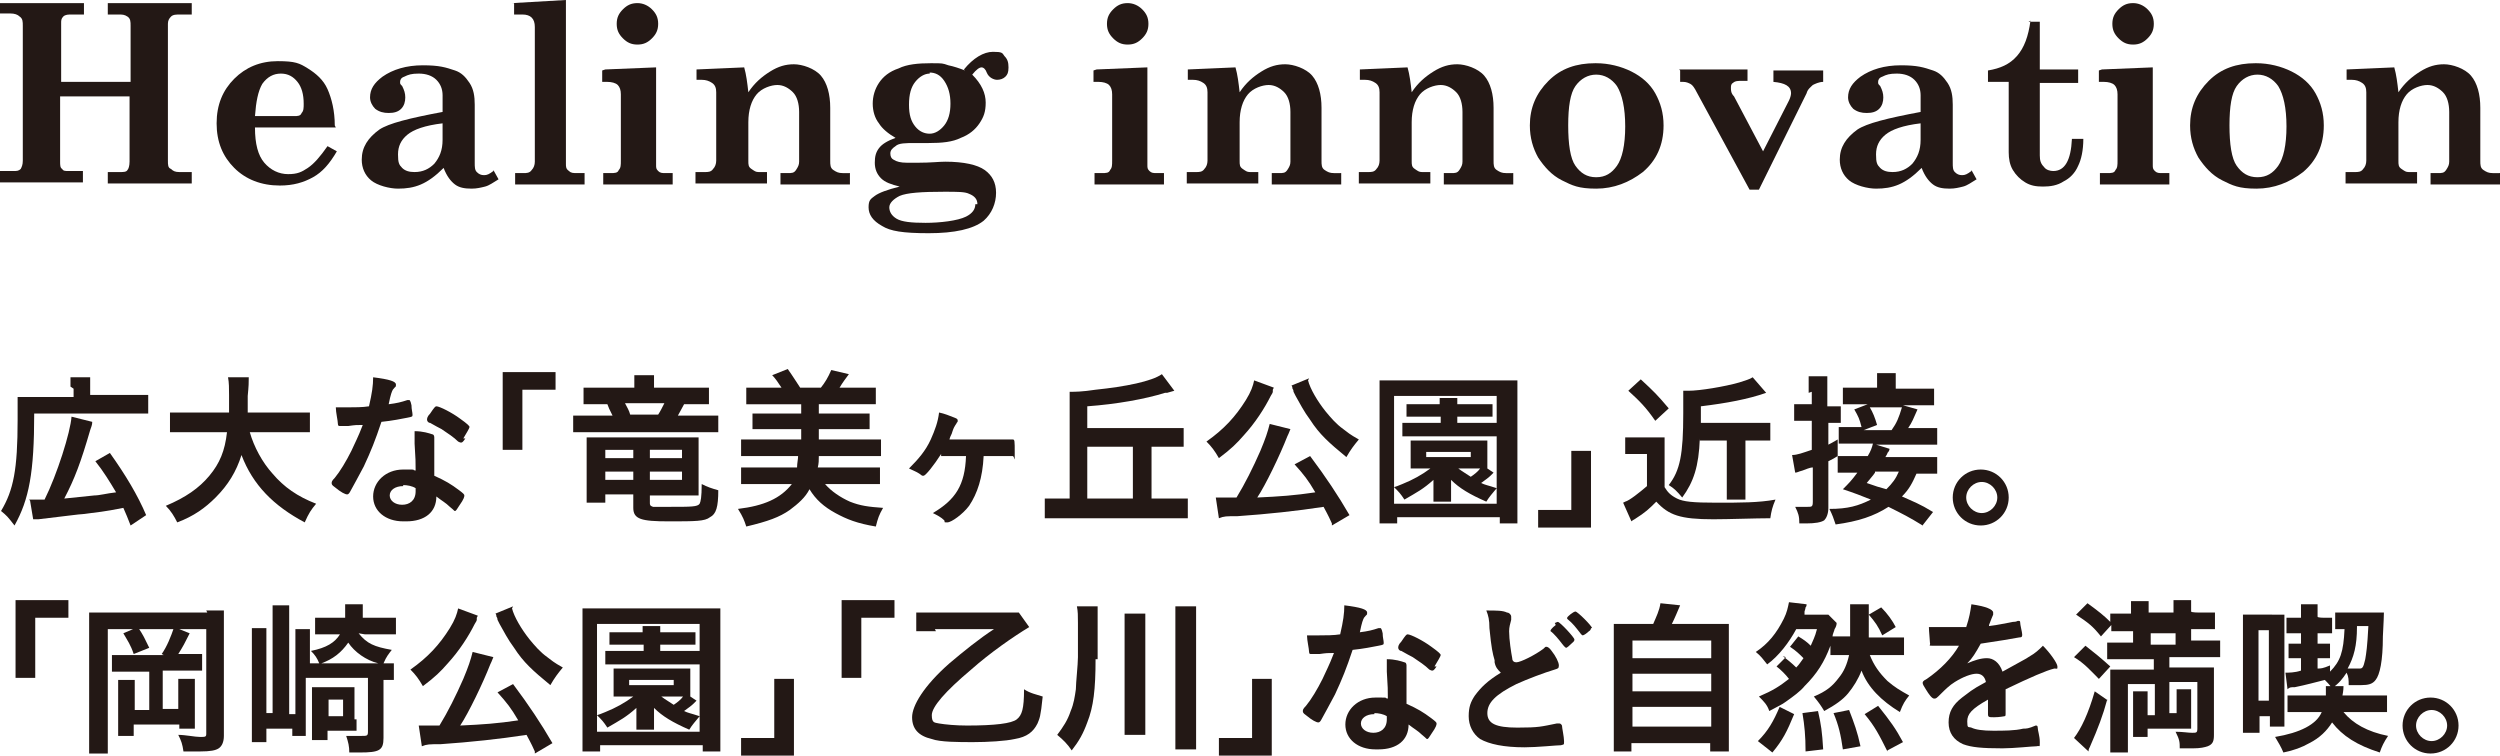
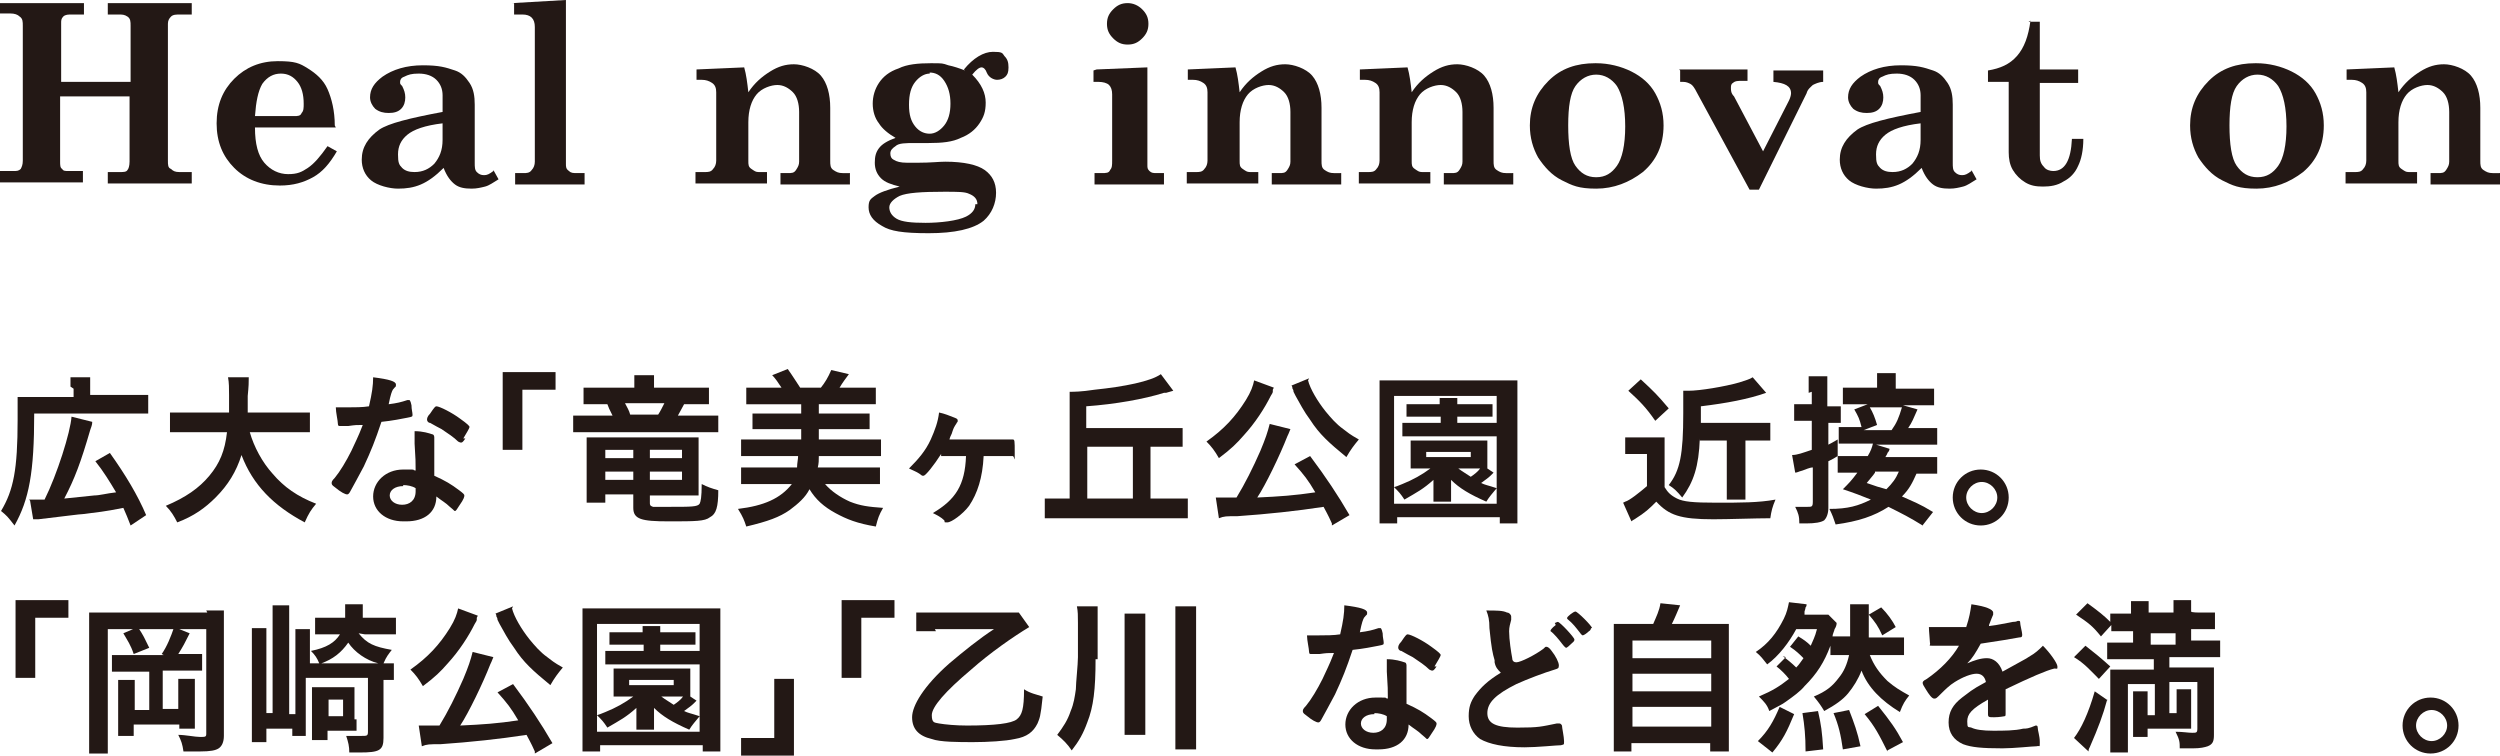
<svg xmlns="http://www.w3.org/2000/svg" id="_レイヤー_1" data-name="レイヤー_1" version="1.1" viewBox="0 0 241.2 72.9">
  <defs>
    <style>
      .st0 {
        fill: #231815;
      }
    </style>
  </defs>
  <g>
    <path class="st0" d="M0,.3h8.1v1.1h-1.2c-.3,0-.6,0-.8.2-.2.2-.2.4-.2.6v5.7h6.7V2.5c0-.4,0-.7-.3-.9s-.5-.2-.9-.2h-1V.3h8.1v1.1h-1.1c-.4,0-.7,0-.9.2-.2.2-.3.4-.3.7v13.2c0,.4,0,.7.3.8.2.2.4.3.8.3h1.2v1.1h-8.1v-1.1h1.2c.3,0,.6,0,.7-.2.1-.1.2-.4.2-.8v-6.3h-6.7v6.3c0,.3,0,.6.2.7.1.2.3.2.6.2h1.4v1.1H0v-1.1h1.3c.3,0,.5,0,.7-.2.1-.2.2-.4.2-.8V2.5c0-.4,0-.7-.3-.9-.2-.2-.5-.3-.9-.3H0V.3Z" />
    <path class="st0" d="M32.4,12.3h-7.8c0,1.6.3,2.7.9,3.4.6.7,1.4,1.1,2.3,1.1s1.3-.2,1.9-.6c.6-.4,1.2-1.1,1.9-2.1l.9.5c-.7,1.2-1.4,2-2.3,2.5-.9.5-1.9.8-3.2.8-1.8,0-3.3-.6-4.4-1.7-1.1-1.1-1.7-2.5-1.7-4.3s.6-3.2,1.7-4.3,2.5-1.7,4.2-1.7,2.1.2,2.9.7c.8.5,1.5,1.1,1.9,2s.7,2.1.7,3.5ZM24.7,11.2h3.7c.3,0,.6,0,.7-.3.2-.2.2-.5.2-.9,0-.9-.2-1.6-.6-2.1-.4-.5-.9-.8-1.6-.8s-1.3.3-1.8,1c-.4.7-.6,1.7-.7,3.1Z" />
    <path class="st0" d="M47.6,16.4l.5.9c-.5.3-.9.6-1.3.7-.4.1-.8.2-1.3.2-.7,0-1.2-.1-1.6-.4-.4-.3-.8-.8-1.1-1.6-.8.8-1.5,1.3-2.2,1.6s-1.4.4-2.2.4-2-.3-2.6-.8c-.6-.5-.9-1.2-.9-2,0-1.2.6-2.1,1.7-2.9.9-.6,2.9-1.1,6.1-1.7v-1.6c0-.6-.2-1.1-.6-1.5-.4-.4-1-.6-1.7-.6s-1,.1-1.4.3c-.3.1-.4.3-.4.5s0,.2.2.4c.2.4.3.7.3,1.1s-.1.8-.4,1.1c-.3.3-.7.4-1.2.4s-.9-.1-1.3-.4c-.3-.3-.5-.7-.5-1.1,0-.8.4-1.4,1.2-2,1-.7,2.3-1.1,3.9-1.1s2.2.2,3.1.5c.6.2,1,.6,1.4,1.2.4.6.5,1.3.5,2.1v5.6c0,.4,0,.7.2.9.2.2.4.3.7.3s.5-.1.9-.4ZM42.7,11.9c-1.7.2-2.8.6-3.4,1.1-.6.5-.9,1.1-.9,1.9s.1,1,.4,1.3c.3.3.7.4,1.2.4.8,0,1.4-.3,1.9-.8.5-.6.8-1.3.8-2.3v-1.5Z" />
    <path class="st0" d="M49.4.3l5.2-.3v15.8c0,.3,0,.5.3.7.2.2.4.2.8.2h.7v1.1h-6.7v-1.1h.8c.3,0,.6,0,.8-.3.2-.2.3-.5.3-.8V2.6c0-.4-.1-.7-.3-.9-.2-.2-.5-.3-.9-.3h-.8V.3Z" />
-     <path class="st0" d="M58.4,6.7l4.9-.2v9.4c0,.3,0,.4.2.6s.4.2.7.2h.7v1.1h-6.7v-1.1h.7c.4,0,.7,0,.8-.3.2-.2.2-.5.2-.9v-6.4c0-.4-.1-.7-.3-.9-.2-.2-.6-.3-1-.3h-.5v-1.1ZM61.5.3c.5,0,1,.2,1.4.6s.6.8.6,1.4-.2,1-.6,1.4-.8.6-1.4.6-1-.2-1.4-.6c-.4-.4-.6-.8-.6-1.4s.2-1,.6-1.4.8-.6,1.4-.6Z" />
    <path class="st0" d="M82,16.7v1.1h-6.7v-1.1h.7c.4,0,.6,0,.8-.3s.3-.5.3-.8v-4.8c0-.8-.2-1.5-.6-1.9-.4-.4-.9-.7-1.5-.7s-1.5.3-2,.9c-.5.6-.8,1.5-.8,2.7v3.7c0,.4,0,.6.3.8s.4.3.7.3h.8v1.1h-6.9v-1.1h.9c.3,0,.6,0,.8-.3.2-.2.3-.5.3-.8v-6.6c0-.4-.1-.7-.4-.9-.3-.2-.6-.3-1-.3h-.5v-1l4.6-.2c.2.7.3,1.5.4,2.4.6-.9,1.3-1.5,2.1-2s1.5-.7,2.3-.7,2,.4,2.6,1.1c.6.7.9,1.8.9,3.1v5.1c0,.4,0,.7.3.9s.5.3.9.3h.6Z" />
    <path class="st0" d="M93,6.7c.9-1.1,1.9-1.7,2.8-1.7s.9.1,1.1.4c.3.3.4.6.4,1.1s-.1.7-.3.9c-.2.2-.5.3-.8.3s-.8-.2-1-.7c-.1-.3-.3-.5-.5-.5s-.5.2-.9.7c.9.9,1.3,1.8,1.3,2.7s-.2,1.4-.6,2c-.4.6-1,1.1-1.8,1.4-.8.4-1.8.5-3.1.5h-1.3c-.9,0-1.6,0-1.9.3-.3.2-.5.4-.5.7s.1.5.3.6c.3.2.7.3,1.3.3h1.1c1.2,0,2-.1,2.6-.1,1.8,0,3.1.3,3.8.8.7.5,1.1,1.2,1.1,2.2s-.4,2-1.2,2.7c-1,.8-2.8,1.2-5.3,1.2s-3.7-.2-4.5-.7c-.9-.5-1.3-1.1-1.3-1.8s.2-.8.6-1.1c.4-.3,1.2-.6,2.4-.9-.8-.2-1.4-.4-1.8-.8-.4-.4-.6-.9-.6-1.5s.1-1,.4-1.4.8-.7,1.6-1c-.7-.4-1.3-.9-1.6-1.4-.4-.5-.6-1.2-.6-1.9s.2-1.4.6-2,1-1.1,1.9-1.4c.8-.4,1.9-.5,3.1-.5s1.1,0,1.7.2c.5.1,1.1.3,1.6.5ZM94.3,19.7c0-.5-.3-.8-.8-1-.4-.2-1.1-.2-2.4-.2-2.2,0-3.6.1-4.3.4-.6.3-1,.7-1,1.1s.2.8.7,1.1c.5.3,1.4.4,2.8.4s3.1-.2,3.9-.6c.6-.3.9-.7.9-1.2ZM89.7,7.1c-.5,0-1,.3-1.4.8s-.6,1.2-.6,2.2.2,1.6.6,2.1c.4.5.9.7,1.4.7s1-.3,1.4-.8.6-1.2.6-2.1-.2-1.6-.6-2.2-.9-.8-1.4-.8Z" />
    <path class="st0" d="M105.8,6.7l4.9-.2v9.4c0,.3,0,.4.2.6s.4.2.7.2h.7v1.1h-6.7v-1.1h.7c.4,0,.7,0,.8-.3.2-.2.2-.5.2-.9v-6.4c0-.4-.1-.7-.3-.9-.2-.2-.6-.3-1-.3h-.5v-1.1ZM108.8.3c.5,0,1,.2,1.4.6s.6.8.6,1.4-.2,1-.6,1.4-.8.6-1.4.6-1-.2-1.4-.6c-.4-.4-.6-.8-.6-1.4s.2-1,.6-1.4.8-.6,1.4-.6Z" />
    <path class="st0" d="M129.4,16.7v1.1h-6.7v-1.1h.7c.4,0,.6,0,.8-.3s.3-.5.3-.8v-4.8c0-.8-.2-1.5-.6-1.9-.4-.4-.9-.7-1.5-.7s-1.5.3-2,.9c-.5.6-.8,1.5-.8,2.7v3.7c0,.4,0,.6.3.8s.4.3.7.3h.8v1.1h-6.9v-1.1h.9c.3,0,.6,0,.8-.3.2-.2.3-.5.3-.8v-6.6c0-.4-.1-.7-.4-.9-.3-.2-.6-.3-1-.3h-.5v-1l4.6-.2c.2.7.3,1.5.4,2.4.6-.9,1.3-1.5,2.1-2s1.5-.7,2.3-.7,2,.4,2.6,1.1c.6.7.9,1.8.9,3.1v5.1c0,.4,0,.7.3.9s.5.3.9.3h.6Z" />
    <path class="st0" d="M146,16.7v1.1h-6.7v-1.1h.7c.4,0,.6,0,.8-.3s.3-.5.3-.8v-4.8c0-.8-.2-1.5-.6-1.9-.4-.4-.9-.7-1.5-.7s-1.5.3-2,.9c-.5.6-.8,1.5-.8,2.7v3.7c0,.4,0,.6.3.8s.4.3.7.3h.8v1.1h-6.9v-1.1h.9c.3,0,.6,0,.8-.3.2-.2.3-.5.3-.8v-6.6c0-.4-.1-.7-.4-.9-.3-.2-.6-.3-1-.3h-.5v-1l4.6-.2c.2.7.3,1.5.4,2.4.6-.9,1.3-1.5,2.1-2s1.5-.7,2.3-.7,2,.4,2.6,1.1c.6.7.9,1.8.9,3.1v5.1c0,.4,0,.7.3.9s.5.3.9.3h.6Z" />
    <path class="st0" d="M154,6.1c1.2,0,2.4.3,3.4.8,1,.5,1.8,1.2,2.3,2.1.5.9.8,1.9.8,3.1,0,1.9-.7,3.4-2,4.5-1.3,1-2.8,1.6-4.5,1.6s-2.3-.3-3.3-.8c-1-.5-1.7-1.3-2.3-2.2-.5-.9-.8-1.9-.8-3.1,0-1.7.6-3.1,1.8-4.3s2.7-1.7,4.5-1.7ZM154,7.2c-.8,0-1.5.4-2,1.1-.5.7-.7,2-.7,3.8s.2,3.2.7,3.9,1.1,1.1,2,1.1,1.5-.4,2-1.1c.5-.7.8-2,.8-3.8s-.3-3.1-.8-3.9c-.5-.7-1.2-1.1-2-1.1Z" />
    <path class="st0" d="M162,6.7h6.6v1.1h-.5c-.4,0-.7,0-.9.2-.2.1-.2.3-.2.5s0,.5.3.8l2.8,5.3,2.5-4.9c.1-.2.2-.5.2-.7,0-.7-.6-1-1.7-1.1v-1.1h4.8v1.1c-.4,0-.8.2-1,.3-.2.2-.5.4-.6.8l-4.6,9.3h-.9l-5.1-9.4c-.2-.4-.4-.7-.6-.8s-.4-.2-.7-.2h-.3v-1.1Z" />
    <path class="st0" d="M190.2,16.4l.5.9c-.5.3-.9.6-1.3.7-.4.1-.8.2-1.3.2-.7,0-1.2-.1-1.6-.4-.4-.3-.8-.8-1.1-1.6-.8.8-1.5,1.3-2.2,1.6s-1.4.4-2.2.4-2-.3-2.6-.8c-.6-.5-.9-1.2-.9-2,0-1.2.6-2.1,1.7-2.9.9-.6,2.9-1.1,6.1-1.7v-1.6c0-.6-.2-1.1-.6-1.5-.4-.4-1-.6-1.7-.6s-1,.1-1.4.3c-.3.1-.4.3-.4.5s0,.2.2.4c.2.4.3.7.3,1.1s-.1.8-.4,1.1c-.3.3-.7.4-1.2.4s-.9-.1-1.3-.4c-.3-.3-.5-.7-.5-1.1,0-.8.4-1.4,1.2-2,1-.7,2.3-1.1,3.9-1.1s2.2.2,3.1.5c.6.2,1,.6,1.4,1.2.4.6.5,1.3.5,2.1v5.6c0,.4,0,.7.2.9.2.2.4.3.7.3s.5-.1.9-.4ZM185.3,11.9c-1.7.2-2.8.6-3.4,1.1-.6.5-.9,1.1-.9,1.9s.1,1,.4,1.3c.3.3.7.4,1.2.4.8,0,1.4-.3,1.9-.8.5-.6.8-1.3.8-2.3v-1.5Z" />
    <path class="st0" d="M195.7,2.1h1.1v4.6h3.7v1.3h-3.7v7c0,.5.1.8.4,1.1.2.3.6.4.9.4,1.1,0,1.7-1,1.8-3.1h1.1c0,1.1-.2,2-.5,2.6-.3.7-.8,1.2-1.4,1.5-.6.4-1.3.5-2,.5s-1.2-.1-1.7-.4c-.5-.3-.9-.7-1.2-1.2-.3-.5-.4-1.1-.4-1.7v-6.8h-2v-1.1c1.2-.2,2.1-.6,2.8-1.4.7-.8,1.1-1.9,1.3-3.4Z" />
-     <path class="st0" d="M202.8,6.7l4.9-.2v9.4c0,.3,0,.4.2.6s.4.2.7.2h.7v1.1h-6.7v-1.1h.7c.4,0,.7,0,.8-.3.2-.2.2-.5.2-.9v-6.4c0-.4-.1-.7-.3-.9-.2-.2-.6-.3-1-.3h-.5v-1.1ZM205.8.3c.5,0,1,.2,1.4.6s.6.8.6,1.4-.2,1-.6,1.4-.8.6-1.4.6-1-.2-1.4-.6c-.4-.4-.6-.8-.6-1.4s.2-1,.6-1.4.8-.6,1.4-.6Z" />
    <path class="st0" d="M217.7,6.1c1.2,0,2.4.3,3.4.8,1,.5,1.8,1.2,2.3,2.1.5.9.8,1.9.8,3.1,0,1.9-.7,3.4-2,4.5-1.3,1-2.8,1.6-4.5,1.6s-2.3-.3-3.3-.8c-1-.5-1.7-1.3-2.3-2.2-.5-.9-.8-1.9-.8-3.1,0-1.7.6-3.1,1.8-4.3s2.7-1.7,4.5-1.7ZM217.8,7.2c-.8,0-1.5.4-2,1.1-.5.7-.7,2-.7,3.8s.2,3.2.7,3.9,1.1,1.1,2,1.1,1.5-.4,2-1.1c.5-.7.8-2,.8-3.8s-.3-3.1-.8-3.9c-.5-.7-1.2-1.1-2-1.1Z" />
    <path class="st0" d="M241.2,16.7v1.1h-6.7v-1.1h.7c.4,0,.6,0,.8-.3s.3-.5.3-.8v-4.8c0-.8-.2-1.5-.6-1.9-.4-.4-.9-.7-1.5-.7s-1.5.3-2,.9c-.5.6-.8,1.5-.8,2.7v3.7c0,.4,0,.6.3.8s.4.3.7.3h.8v1.1h-6.9v-1.1h.9c.3,0,.6,0,.8-.3.2-.2.3-.5.3-.8v-6.6c0-.4-.1-.7-.4-.9-.3-.2-.6-.3-1-.3h-.5v-1l4.6-.2c.2.7.3,1.5.4,2.4.6-.9,1.3-1.5,2.1-2s1.5-.7,2.3-.7,2,.4,2.6,1.1c.6.7.9,1.8.9,3.1v5.1c0,.4,0,.7.3.9s.5.3.9.3h.6Z" />
  </g>
  <g>
    <path class="st0" d="M6.8,37.3c0-.4,0-.6,0-.9h1.9c0,.3,0,.5,0,.9v.8h3.8c.8,0,1.3,0,1.8,0v1.8c-.4,0-.9,0-1.8,0H3.3c0,5.7-.5,8.3-1.9,10.8-.7-.9-.7-.9-1.3-1.4,1.2-2,1.6-4,1.6-8.8s0-1.7,0-2.2c.5,0,.9,0,1.6,0h3.8v-.8ZM2.8,48.2c.2,0,.3,0,.4,0,.3,0,.6,0,1.1,0,1.2-2.4,2.5-6.5,2.6-8l2,.5c0,.3-.1.5-.2.8-.9,3.1-1.5,4.7-2.5,6.6q1.8-.2,2.9-.3c.5,0,1.2-.2,2.1-.3-.6-1-1.2-2-2-3l1.4-.8c1.5,2.1,2.7,4.1,3.5,6l-1.5,1c-.3-.8-.4-1-.7-1.7-2,.4-2.4.4-3.9.6-.3,0-1.7.2-4.3.5-.3,0-.4,0-.5,0l-.3-1.8Z" />
    <path class="st0" d="M24.1,41.7c.4,1.4,1.2,2.9,2.2,4,1.1,1.3,2.4,2.2,4.2,2.9-.5.6-.7.9-1.1,1.8-3-1.6-5-3.6-6.1-6.5-.5,1.6-1.3,2.9-2.5,4.1-1,1-2.1,1.8-3.7,2.4-.3-.6-.6-1.1-1.1-1.6,1.9-.8,3.2-1.7,4.2-2.9,1-1.2,1.5-2.4,1.7-4.2h-3.6c-1,0-1.4,0-1.9,0v-1.9c.5,0,1,0,1.9,0h3.8c0-.7,0-1.1,0-1.7s0-1.2-.1-1.7h2c0,.5,0,.8-.1,1.8,0,.7,0,1,0,1.6h4.1c.9,0,1.4,0,1.9,0v1.9c-.6,0-1.1,0-1.9,0h-4Z" />
    <path class="st0" d="M33.7,41.1c-.3,0-.5,0-.7,0-.1,0-.2,0-.2,0-.1,0-.2,0-.2-.2,0-.3-.2-1.1-.2-1.6.2,0,.6,0,1.2,0s1.4,0,2-.1c.3-1.3.4-2,.4-2.8,1.6.2,2.2.4,2.2.7s0,.1-.3.5c-.1.2-.2.4-.4,1.4.8-.1,1.2-.2,1.8-.4.1,0,.2,0,.2,0s.1,0,.2.5c0,.4.1.7.1.9s0,.2-.5.3c-.5.1-1.5.3-2.5.4-.6,1.8-1,2.8-1.7,4.3-.6,1.1-.9,1.7-1.3,2.4-.1.2-.2.3-.3.3-.2,0-.6-.2-1.2-.7-.3-.2-.3-.3-.3-.4s0-.2.3-.5c.5-.6,1.1-1.6,1.6-2.6.4-.9.6-1.2,1.1-2.5-.6,0-.7,0-1.4.1ZM38.9,50.3c-1.7,0-2.9-1-2.9-2.4s1.2-2.6,2.9-2.6.6,0,1.2.1c0-.8,0-1.1-.1-2.6,0-.3,0-.7,0-1.2.8,0,1.4.2,1.7.3.1,0,.2.1.2.3s0,.1,0,.3c0,.3,0,.6,0,1s0,1.6,0,2.4c1.1.5,1.6.8,2.4,1.4.4.3.5.4.5.5s0,.3-.5,1c-.2.3-.3.5-.4.5s0,0-.5-.4c-.4-.4-.8-.6-1.3-1,0,1.5-1.1,2.4-2.9,2.4ZM38.9,46.9c-.8,0-1.3.4-1.3.9s.5.9,1.2.9,1.3-.4,1.3-1.3,0-.3,0-.3c-.3-.2-.8-.3-1.2-.3ZM44.9,42.3c-.2.3-.3.4-.4.4s-.1,0-.3-.1c-.4-.4-1-.8-1.6-1.2q-.4-.2-1.1-.6c-.2,0-.3-.2-.3-.3s0-.3.3-.6c.4-.6.5-.7.6-.7.3,0,1.5.6,2.3,1.2.7.5.9.7.9.8s-.3.6-.6,1.1Z" />
    <path class="st0" d="M48.5,43.4v-7.5h5.1v1.7h-3.2v5.8h-1.9Z" />
    <path class="st0" d="M61.2,37.2c0-.3,0-.6,0-1h1.9c0,.3,0,.6,0,1v.2h3.5c.8,0,1.3,0,1.8,0v1.6c-.5,0-.8,0-1.6,0h-.8c-.2.4-.5.9-.6,1.1h2.1c1,0,1.3,0,1.8,0v1.6c-.4,0-.8,0-1.8,0h-10.4c-1,0-1.3,0-1.8,0v-1.6c.4,0,.8,0,1.8,0h2c-.3-.6-.4-.8-.5-1.1h-.7c-.8,0-1.1,0-1.6,0v-1.6c.4,0,.9,0,1.7,0h3.2v-.2ZM58.4,47.7v.8h-1.8c0-.5,0-1,0-1.5v-3.5c0-.4,0-.9,0-1.3.4,0,.6,0,1.2,0h8.3c.7,0,.9,0,1.3,0,0,.4,0,.8,0,1.3v3.2c0,.5,0,.9,0,1.1-.4,0-.5,0-1,0h-3.7v.7c0,.2,0,.3.3.4.1,0,1.1,0,1.6,0,2.1,0,2.7,0,2.9-.3.1-.2.2-.6.2-1.9.6.3.9.4,1.6.6,0,1.6-.2,2.3-.8,2.6-.5.4-1.4.4-4,.4s-3.4-.2-3.4-1.3v-1.3h-2.7ZM58.4,43.4v.8h2.7v-.8h-2.7ZM58.4,45.5v.8h2.7v-.8h-2.7ZM63.5,40c.2-.3.4-.7.6-1.1h-3.8c.2.4.4.7.5,1.1h2.7ZM62.7,44.2h3.1v-.8h-3.1v.8ZM62.7,46.3h3.1v-.8h-3.1v.8Z" />
    <path class="st0" d="M73.1,44c-.6,0-1.1,0-1.6,0v-1.6c.5,0,1,0,1.6,0h4.2v-1h-3.3c-.6,0-.9,0-1.4,0v-1.5c.4,0,.7,0,1.4,0h3.3v-.9h-3.7c-.7,0-1.2,0-1.6,0v-1.6c.5,0,1,0,1.6,0h1.8c-.4-.6-.6-.9-.9-1.2l1.5-.6c.5.7.8,1.2,1.2,1.8h2c.4-.5.7-1,1-1.7l1.7.4c-.3.4-.6.8-.9,1.3h1.9c.7,0,1.2,0,1.6,0v1.6c-.4,0-1,0-1.6,0h-3.9v.9h3.5c.6,0,.9,0,1.4,0v1.5c-.4,0-.8,0-1.4,0h-3.5v1h4.4c.7,0,1.2,0,1.6,0v1.6c-.4,0-.9,0-1.6,0h-4.4c0,.4,0,.7-.1,1.1h4.4c.8,0,1.1,0,1.6,0v1.6c-.5,0-1.1,0-1.8,0h-3.5c.6.7,1.5,1.3,2.4,1.7,1,.4,1.8.5,3.2.6-.4.7-.5,1-.7,1.8-1.8-.3-2.8-.7-3.9-1.3-1.1-.6-1.9-1.3-2.5-2.3-.4.8-1.1,1.4-1.9,2-1,.7-2.1,1.1-4.2,1.6-.2-.6-.3-.9-.8-1.7,2.5-.3,4.1-1,5.2-2.4h-3.1c-.7,0-1.2,0-1.8,0v-1.6c.5,0,1,0,1.6,0h3.8c0-.4.1-.8.1-1.1h-4.1Z" />
    <path class="st0" d="M90.8,43.8c-.7,1.1-1.5,2.1-1.7,2.1s-.1,0-.4-.2c-.3-.2-.6-.3-1-.5.9-.9,1.6-1.7,2.1-2.8.4-.9.7-1.7.8-2.6.5.1,1,.3,1.5.5.3.1.3.2.3.3s0,.1-.1.2c0,.1-.2.2-.4.8-.1.4-.2.4-.3.8h1.1c0,0,1.3,0,3.7,0,.2,0,.6,0,1.3,0h0c.2,0,.2.1.2,1.3s0,.3-.2.3h0c-.2,0-1.2,0-1.3,0h-1.5c-.1,2.1-.6,3.6-1.4,4.8-.6.8-1.7,1.6-2.1,1.6s-.2,0-.3-.2c-.3-.3-.7-.5-1.1-.7,2.2-1.3,3.1-2.7,3.2-5.5-.4,0-1.2,0-2.4,0Z" />
-     <path class="st0" d="M112.9,48.1c.7,0,1.2,0,1.7,0v1.9c-.5,0-1,0-1.7,0h-10.4c-.7,0-1.2,0-1.7,0v-1.9c.5,0,1,0,1.7,0h.7v-8.7c0-.7,0-1.1,0-1.6h.1c.4,0,1.1,0,2.4-.2,2.9-.3,5.4-.8,6.4-1.5l1.2,1.6q-.4.1-.7.2s0,0-.2,0c-1.9.6-4.7,1.1-7.5,1.3v2.1h7.7c.7,0,1.1,0,1.6,0v1.8c-.5,0-.9,0-1.6,0h-1.5v5h1.8ZM109.3,43.1h-4.4v5h4.4v-5Z" />
+     <path class="st0" d="M112.9,48.1c.7,0,1.2,0,1.7,0v1.9c-.5,0-1,0-1.7,0h-10.4c-.7,0-1.2,0-1.7,0v-1.9c.5,0,1,0,1.7,0h.7v-8.7c0-.7,0-1.1,0-1.6c.4,0,1.1,0,2.4-.2,2.9-.3,5.4-.8,6.4-1.5l1.2,1.6q-.4.1-.7.2s0,0-.2,0c-1.9.6-4.7,1.1-7.5,1.3v2.1h7.7c.7,0,1.1,0,1.6,0v1.8c-.5,0-.9,0-1.6,0h-1.5v5h1.8ZM109.3,43.1h-4.4v5h4.4v-5Z" />
    <path class="st0" d="M122.9,37.4q0,0-.1.2s0,0,0,.2q0,.1-.2.4c-.6,1.2-1.5,2.6-2.6,3.8-.7.8-1.2,1.3-2.4,2.2-.4-.7-.7-1.1-1.2-1.6,1.7-1.2,2.8-2.4,3.8-4,.5-.8.7-1.4.8-1.9l1.9.7ZM128.5,50.5c-.4-.9-.6-1.2-.8-1.6-2.6.4-5.4.7-8.3.9-1.1,0-1.3,0-1.8.2l-.3-2c.3,0,.7,0,1.1,0s.4,0,.9,0c.8-1.3,1.6-2.9,2.3-4.5.5-1.2.7-1.8.9-2.6l2,.5c-.1.2-.1.3-.3.7-.7,1.8-2.1,4.7-2.9,5.9,2.2-.1,3.6-.2,5.6-.5-.7-1.2-1.1-1.7-2-2.7l1.5-.8c1.5,2,2.7,3.8,3.8,5.7l-1.7,1ZM126.2,36.7c.2.8.9,2,1.7,3,.5.6,1,1.2,1.7,1.7.4.3.6.5,1.5,1-.5.6-.8,1-1.2,1.7-1.7-1.4-2.6-2.2-3.5-3.6-.6-.8-1-1.6-1.4-2.3q0,0-.2-.4c0,0,0-.2-.1-.3q0-.2-.1-.3l1.7-.7Z" />
    <path class="st0" d="M144.7,50.5v-.6h-9.9v.6h-1.7c0-.5,0-1.2,0-2v-10c0-.7,0-1.3,0-1.8.5,0,1,0,1.8,0h9.7c.8,0,1.3,0,1.8,0,0,.6,0,1,0,1.8v10c0,.9,0,1.6,0,2h-1.7ZM134.8,46.9s0,0,.5-.2c1-.4,1.9-.9,2.7-1.5h-.9q-.7,0-1,0c0-.3,0-.4,0-.8v-1.1c0-.4,0-.5,0-.8.3,0,.5,0,1,0h5.4c.6,0,.7,0,1,0,0,.3,0,.4,0,.8v1.1c0,.4,0,.5,0,.8l.6.4q0,0-.3.3c-.2.2-.5.4-.9.7.4.2.6.2,1.5.5-.4.5-.7.8-1,1.3-1.6-.7-2.6-1.3-3.4-2.1q0,.3,0,.5v.7c0,.4,0,.6,0,.9h-1.7c0-.3,0-.5,0-.9v-.7c0-.1,0-.4,0-.5-1,.9-1.6,1.2-2.8,1.9-.4-.6-.5-.7-1-1.2v1.6h9.9v-10.4h-9.9v8.8ZM137,40.2c-.6,0-.8,0-1.3,0v-1.2c.3,0,.6,0,1.3,0h1.9c0-.3,0-.4,0-.6h1.7c0,.2,0,.3,0,.6h2.2c.6,0,.9,0,1.2,0v1.2c-.4,0-.6,0-1.2,0h-2.2v.6h2.8c.6,0,.8,0,1.2,0v1.3c-.4,0-.7,0-1.2,0h-6.9c-.5,0-.8,0-1.2,0v-1.3c.3,0,.6,0,1.2,0h2.5v-.6h-1.9ZM137.6,44.1h4.3v-.5h-4.3v.5ZM140.7,45.2c.4.3.6.4,1.2.8.3-.2.7-.5.9-.8h-2.1Z" />
-     <path class="st0" d="M153.5,43.4v7.5h-5.1v-1.7h3.2v-5.7h1.9Z" />
    <path class="st0" d="M156.8,42.2c.4,0,.7,0,1.2,0h1.4c.4,0,.8,0,1.2,0,0,.4,0,.9,0,1.7v3.1c.3.5.6.8,1.2,1.1.6.3,1.5.4,3.8.4s4.1,0,5.7-.3c-.3.7-.4,1.1-.5,1.8-1.4,0-4,.1-5.5.1-3.2,0-4.3-.4-5.5-1.7-.7.7-1,1-2.1,1.7,0,0-.2.1-.3.2l-.8-1.8q0,0,.2-.1c.4-.1,1.4-.9,2.1-1.5v-3.1h-1c-.4,0-.7,0-1.1,0v-1.8ZM158.3,36.6c1.3,1.2,1.6,1.5,2.7,2.8l-1.3,1.2c-.9-1.3-1.5-1.9-2.6-2.9l1.2-1.1ZM164,42.3c-.1,2.7-.6,4.2-1.7,5.7-.5-.6-.8-.9-1.3-1.2,1.1-1.4,1.4-3,1.4-6.9s0-1.8,0-2.2c.4,0,.4,0,.5,0,1.1,0,3.5-.4,4.9-.8.6-.2,1-.3,1.3-.5l1.3,1.5c-1.7.6-3.8,1-6.3,1.3v1.6h5.1c.7,0,1.1,0,1.6,0v1.7c-.5,0-.9,0-1.5,0h-.9v4.1c0,.8,0,1.3,0,1.6h-1.8c0-.4,0-.8,0-1.6v-4.1h-2.6Z" />
    <path class="st0" d="M174.5,37.9c0-.7,0-1.1,0-1.6h1.8c0,.5,0,.8,0,1.6v1.3h.4c.4,0,.6,0,.9,0v1.6c-.4,0-.5,0-.8,0h-.4v2.1c.2-.1.4-.2.9-.5v1.6c-.3.2-.5.3-.9.5v4.5c0,.6-.2,1-.4,1.2-.3.2-.9.3-1.7.3s-.4,0-.7,0c0-.7-.1-1-.4-1.6.5,0,.8,0,1.2,0s.5,0,.5-.5v-3.3c-.3,0-.7.2-1,.3-.4.1-.5.2-.7.2l-.3-1.7c.5,0,1-.2,1.9-.5v-2.8h-.6c-.4,0-.7,0-1.1,0v-1.6c.4,0,.7,0,1.1,0h.6v-1.2ZM185.5,50.7c-1.3-.8-1.9-1.1-3.3-1.8-1.4.9-2.9,1.4-5.1,1.7-.2-.6-.3-.9-.6-1.5,1.8,0,2.8-.3,4-.9-1-.4-1.5-.6-2.7-1,.6-.6.8-.8,1.4-1.6h-.4c-.7,0-1.1,0-1.5,0v-1.6c.4,0,.8,0,1.5,0h1.4c.3-.5.4-.8.5-1.2h-2c-.6,0-.9,0-1.3,0v-1.6c.3,0,.6,0,1.2,0h1c-.2-.8-.3-1-.7-1.7l1.3-.5h-.9c-.9,0-1.2,0-1.5,0v-1.6c.4,0,.9,0,1.7,0h1.6v-.3c0-.4,0-.8,0-1.1h1.8c0,.4,0,.7,0,1.1v.4h2c.9,0,1.3,0,1.7,0v1.6c-.4,0-.7,0-1.6,0h-1.4l1.4.4c-.4.9-.5,1.2-.9,1.8h1.2c.8,0,1.2,0,1.6,0v1.6c-.4,0-.7,0-1.6,0h-4.3l1.3.4q0,.2-.2.4c0,.1-.1.2-.2.4h3.5c.8,0,1.1,0,1.5,0v1.6c-.4,0-.8,0-1.5,0h-.5c-.4.9-.7,1.5-1.4,2.2,1.1.5,1.7.7,3,1.5l-1.1,1.4ZM182.5,41.5c.5-.7.7-1.2,1-2.2h-3.1c.3.5.5,1,.7,1.7l-1.3.5h2.7ZM180.9,45.6c-.2.3-.4.5-.8,1q1.1.4,1.9.6c.6-.6.9-1,1.2-1.7h-2.3Z" />
    <path class="st0" d="M193.8,48c0,1.5-1.2,2.7-2.7,2.7s-2.7-1.2-2.7-2.7,1.2-2.7,2.7-2.7,2.7,1.2,2.7,2.7ZM189.7,48c0,.8.7,1.5,1.5,1.5s1.5-.7,1.5-1.5-.7-1.5-1.5-1.5-1.5.7-1.5,1.5Z" />
    <path class="st0" d="M1.5,65.4v-7.5h5.1v1.7h-3.2v5.8h-1.9Z" />
    <path class="st0" d="M19.9,58.9c.9,0,1.2,0,1.7,0,0,.5,0,.9,0,1.7v10.4c0,.6-.2,1-.5,1.2-.3.2-.8.3-1.8.3s-.7,0-1.6,0c-.1-.7-.2-1-.5-1.6.7,0,1.6.2,2.1.2s.6,0,.6-.3v-10.1h-9.5v10.3c0,.9,0,1.3,0,1.7h-1.8c0-.5,0-1,0-1.7v-10.4c0-.6,0-1,0-1.5.5,0,.9,0,1.8,0h9.6ZM15.6,63.1c.5-.7.9-1.7,1.2-2.6l1.5.6c-.5,1-.6,1.2-1.1,2h.9c.7,0,1,0,1.4,0v1.6c-.4,0-.8,0-1.4,0h-2.4v3.7h1.5v-1.7c0-.5,0-.8,0-1.2h1.6c0,.4,0,.7,0,1.3v2c0,.7,0,1,0,1.5h-1.5v-.4h-4.4v1.1h-1.5c0-.5,0-.8,0-1.6v-2.5c0-.6,0-.8,0-1.3h1.6c0,.3,0,.7,0,1.2v1.7h1.4v-3.7h-2.2c-.6,0-1,0-1.4,0v-1.6c.5,0,.7,0,1.4,0h3.6ZM13.3,60.5c.6.9.6,1,1.1,2l-1.5.6c-.3-.9-.6-1.3-1-2l1.4-.6Z" />
    <path class="st0" d="M34.6,61.1c.8,1,1.5,1.3,3.2,1.6-.3.4-.5.6-.8,1.3.5,0,.7,0,1,0v1.6c-.4,0-.6,0-1,0v5.6c0,1.2-.4,1.4-2.3,1.4s-.3,0-1,0c0-.6-.1-1-.3-1.6.5,0,1,0,1.5,0s.6,0,.6-.4v-5.2h-6v3.9c0,.6,0,1.3,0,1.7h-1.3v-.7h-2.5v1.3h-1.4c0-.5,0-1.1,0-1.8v-7.6c0-.7,0-1.1,0-1.6h1.4c0,.4,0,.8,0,1.6v6.6h.6v-8.6c0-.8,0-1.3,0-1.8h1.6c0,.5,0,.9,0,1.8v8.7h.6v-6.6c0-.8,0-1.1,0-1.6h1.4c0,.4,0,.8,0,1.6v1.7h.9c-.2-.5-.4-.8-.8-1.2,1.5-.3,2.3-.8,2.8-1.6h-1c-.6,0-.9,0-1.4,0v-1.6c.4,0,.9,0,1.5,0h1.4c0-.4,0-.5,0-.9s0-.3,0-.4h1.7c0,.1,0,.4,0,.8,0,.1,0,.3,0,.5h1.6c.6,0,1.2,0,1.6,0v1.6c-.6,0-1,0-1.5,0h-1.5ZM34.4,69.4c0,.6,0,.8,0,1.1-.4,0-.6,0-1,0h-1.8v.9h-1.5c0-.3,0-.8,0-1.2v-2.7c0-.6,0-.7,0-1.2.3,0,.5,0,1.1,0h1.9c.6,0,.8,0,1.1,0,0,.3,0,.6,0,1.2v1.9ZM36.5,64c-1.2-.3-2.3-1.1-2.9-2-.7,1-1.5,1.6-2.6,2h5.6ZM31.7,69.1h1.4v-1.6h-1.4v1.6Z" />
    <path class="st0" d="M46.1,59.4q0,0-.1.2s0,0,0,.2q0,.1-.2.4c-.6,1.2-1.5,2.6-2.6,3.8-.7.8-1.2,1.3-2.4,2.2-.4-.7-.7-1.1-1.2-1.6,1.7-1.2,2.8-2.4,3.8-4,.5-.8.7-1.4.8-1.9l1.9.7ZM51.6,72.5c-.4-.9-.6-1.2-.8-1.6-2.6.4-5.4.7-8.3.9-1.1,0-1.3,0-1.8.2l-.3-2c.3,0,.7,0,1.1,0s.4,0,.9,0c.8-1.3,1.6-2.9,2.3-4.5.5-1.2.7-1.8.9-2.6l2,.5c-.1.2-.1.3-.3.7-.7,1.8-2.1,4.7-2.9,5.9,2.2-.1,3.6-.2,5.6-.5-.7-1.2-1.1-1.7-2-2.7l1.5-.8c1.5,2,2.7,3.8,3.8,5.7l-1.7,1ZM49.4,58.7c.2.8.9,2,1.7,3,.5.6,1,1.2,1.7,1.7.4.3.6.5,1.5,1-.5.6-.8,1-1.2,1.7-1.7-1.4-2.6-2.2-3.5-3.6-.6-.8-1-1.6-1.4-2.3q0,0-.2-.4c0,0,0-.2-.1-.3q0-.2-.1-.3l1.7-.7Z" />
    <path class="st0" d="M67.8,72.5v-.6h-9.9v.6h-1.7c0-.5,0-1.2,0-2v-10c0-.7,0-1.3,0-1.8.5,0,1,0,1.8,0h9.7c.8,0,1.3,0,1.8,0,0,.6,0,1,0,1.8v10c0,.9,0,1.6,0,2h-1.7ZM57.9,68.9s0,0,.5-.2c1-.4,1.9-.9,2.7-1.5h-.9q-.7,0-1,0c0-.3,0-.4,0-.8v-1.1c0-.4,0-.5,0-.8.3,0,.5,0,1,0h5.4c.6,0,.7,0,1,0,0,.3,0,.4,0,.8v1.1c0,.4,0,.5,0,.8l.6.4q0,0-.3.3c-.2.2-.5.4-.9.7.4.2.6.2,1.5.5-.4.5-.7.8-1,1.3-1.6-.7-2.6-1.3-3.4-2.1q0,.3,0,.5v.7c0,.4,0,.6,0,.9h-1.7c0-.3,0-.5,0-.9v-.7c0-.1,0-.4,0-.5-1,.9-1.6,1.2-2.8,1.9-.4-.6-.5-.7-1-1.2v1.6h9.9v-10.4h-9.9v8.8ZM60.1,62.2c-.6,0-.8,0-1.3,0v-1.2c.3,0,.6,0,1.3,0h1.9c0-.3,0-.4,0-.6h1.7c0,.2,0,.3,0,.6h2.2c.6,0,.9,0,1.2,0v1.2c-.4,0-.6,0-1.2,0h-2.2v.6h2.8c.6,0,.8,0,1.2,0v1.3c-.4,0-.7,0-1.2,0h-6.9c-.5,0-.8,0-1.2,0v-1.3c.3,0,.6,0,1.2,0h2.5v-.6h-1.9ZM60.7,66.1h4.3v-.5h-4.3v.5ZM63.8,67.2c.4.3.6.4,1.2.8.3-.2.7-.5.9-.8h-2.1Z" />
    <path class="st0" d="M76.6,65.4v7.5h-5.1v-1.7h3.2v-5.7h1.9Z" />
    <path class="st0" d="M81.2,65.4v-7.5h5.1v1.7h-3.2v5.8h-1.9Z" />
    <path class="st0" d="M90.3,60.9c-.9,0-1.4,0-1.9,0v-1.8c.6,0,1.1,0,1.9,0h6.5c.7,0,1,0,1.5,0l1,1.4c-1.5.9-3.8,2.5-5.6,4.1-2.5,2.1-3.8,3.6-3.8,4.4s.3.7.7.8c.6.1,1.6.2,2.7.2,2.7,0,4.3-.2,4.8-.6.5-.4.7-1,.7-2.9.6.4,1.2.5,1.8.7-.2,2-.3,2.1-.5,2.6-.4.8-1,1.3-2.2,1.5-.9.2-2.6.3-4,.3s-3.2,0-4-.3c-1.3-.3-1.9-1-1.9-2.1s1.1-3,3.6-5.2c1.3-1.1,2.9-2.4,4.3-3.3h-5.7Z" />
    <path class="st0" d="M105.7,63.6c0,2.9-.2,4.6-.8,6.1-.4,1.1-.8,1.8-1.5,2.7-.4-.6-.8-1-1.4-1.5.6-.8,1-1.4,1.3-2.3.3-.7.4-1.4.5-2.1,0-.6.2-2.4.2-3.1v-3.3c0-.7,0-1.1-.1-1.6h2c0,.4,0,.8,0,1.7v3.4ZM110.5,59.2c0,.5,0,1,0,1.8v7.9c0,.9,0,1.5,0,2h-2c0-.5,0-1.1,0-2v-7.9c0-.9,0-1.3,0-1.8h2ZM115.4,58.5c0,.5,0,.9,0,1.8v9.9c0,1,0,1.5,0,2.1h-2c0-.6,0-1.1,0-2.1v-9.9c0-.8,0-1.3,0-1.8h2Z" />
-     <path class="st0" d="M122.7,65.4v7.5h-5.1v-1.7h3.2v-5.7h1.9Z" />
    <path class="st0" d="M127.4,63.1c-.3,0-.5,0-.7,0-.1,0-.2,0-.2,0-.1,0-.2,0-.2-.2,0-.3-.2-1.1-.2-1.6.2,0,.6,0,1.2,0s1.4,0,2-.1c.3-1.3.4-2,.4-2.8,1.6.2,2.2.4,2.2.7s0,.1-.3.5c-.1.2-.2.4-.4,1.4.8-.1,1.2-.2,1.8-.4.1,0,.2,0,.2,0s.1,0,.2.5c0,.4.1.7.1.9s0,.2-.5.3c-.5.1-1.5.3-2.5.4-.6,1.8-1,2.8-1.7,4.3-.6,1.1-.9,1.7-1.3,2.4-.1.2-.2.3-.3.3-.2,0-.6-.2-1.2-.7-.3-.2-.3-.3-.3-.4s0-.2.3-.5c.5-.6,1.1-1.6,1.6-2.6.4-.9.6-1.2,1.1-2.5-.6,0-.7,0-1.4.1ZM132.7,72.3c-1.7,0-2.9-1-2.9-2.4s1.2-2.6,2.9-2.6.6,0,1.2.1c0-.8,0-1.1-.1-2.6,0-.3,0-.7,0-1.2.8,0,1.4.2,1.7.3.1,0,.2.1.2.3s0,.1,0,.3c0,.3,0,.6,0,1s0,1.6,0,2.4c1.1.5,1.6.8,2.4,1.4.4.3.5.4.5.5s0,.3-.5,1c-.2.3-.3.5-.4.5s0,0-.5-.4c-.4-.4-.8-.6-1.3-1,0,1.5-1.1,2.4-2.9,2.4ZM132.6,68.9c-.8,0-1.3.4-1.3.9s.5.9,1.2.9,1.3-.4,1.3-1.3,0-.3,0-.3c-.3-.2-.8-.3-1.2-.3ZM138.6,64.3c-.2.3-.3.4-.4.4s-.1,0-.3-.1c-.4-.4-1-.8-1.6-1.2q-.4-.2-1.1-.6c-.2,0-.3-.2-.3-.3s0-.3.3-.6c.4-.6.5-.7.6-.7.3,0,1.5.6,2.3,1.2.7.5.9.7.9.8s-.3.6-.6,1.1Z" />
    <path class="st0" d="M144.2,63.7c-.2-.7-.3-1.1-.5-3.1,0-.8-.1-1.2-.3-1.7,1,0,1.6,0,2,.2.2,0,.4.2.4.4s0,.1,0,.3c-.1.4-.2.7-.2,1.1,0,.8.2,2.1.3,2.6,0,.3.2.4.4.4.4,0,1.8-.7,2.6-1.3.2-.2.2-.2.3-.2.1,0,.3.1.5.4.4.5.7,1.1.7,1.4s-.1.3-.4.4c-1,.3-2.6.9-3.7,1.4-2,1-2.8,1.8-2.8,2.8s.8,1.4,2.9,1.4,2.3-.1,3.8-.4c0,0,.2,0,.2,0,.1,0,.2,0,.3.2,0,.2.2,1.1.2,1.5s0,.3-.3.4c-.4,0-2.3.2-3.5.2-2,0-3.4-.3-4.3-.8-.7-.5-1.1-1.3-1.1-2.2s.2-1.4.6-2c.6-.8,1.2-1.4,2.5-2.2-.3-.3-.5-.5-.6-1ZM150,60.1c.1,0,.2-.1.3-.1.2,0,1.6,1.5,1.6,1.7s-.1.2-.4.5c-.3.3-.4.3-.4.3s-.1,0-.4-.4c-.3-.4-.8-1-1.1-1.2,0,0,0,0,0-.1,0,0,.1-.2.5-.5ZM153.5,60.6c0,0,0,.2-.2.3-.2.2-.5.4-.6.4,0,0-.1,0-.3-.3-.4-.5-.6-.8-1.2-1.3,0,0,0,0,0-.1,0-.1.6-.6.8-.6s1.6,1.4,1.6,1.6Z" />
    <path class="st0" d="M159.5,60.2c.3-.7.6-1.3.7-2l1.9.2c-.3.7-.5,1.2-.8,1.8h3.6c.9,0,1.4,0,1.9,0,0,.5,0,.9,0,1.9v8.6c0,.9,0,1.3,0,1.8h-1.8v-.8h-7.6v.8h-1.7c0-.4,0-1,0-1.8v-8.6c0-.9,0-1.4,0-1.9.5,0,1,0,1.9,0h1.9ZM157.5,63.5h7.6v-1.7h-7.6v1.7ZM157.5,66.7h7.6v-1.7h-7.6v1.7ZM157.5,70.1h7.6v-1.9h-7.6v1.9Z" />
    <path class="st0" d="M172,63.3c.4.3.9.7,1.3,1.1.3-.3.4-.5.7-.9-.4-.4-.7-.7-1.3-1.1l.8-1c.5.3.8.5,1.2.9.2-.5.4-.8.6-1.6h-2c-.7,1.3-1.7,2.6-2.8,3.4-.4-.5-.6-.8-1.1-1.2,1.2-.8,2-1.8,2.7-3.2.3-.6.4-1.1.5-1.6l1.7.2c0,.1,0,.2-.1.3q0,.1-.1.4s0,0,0,.3h1.2c.5,0,.8,0,1.1,0l.8.8q0,.3-.2.6c0,.1-.2.5-.2.7.4,0,.7,0,1.2,0h.5c0-.5,0-1,0-1.6s0-1.1,0-1.5h1.8c0,.4,0,.5,0,1.4s0,.8,0,1.8h1.8c.7,0,1.2,0,1.6,0v1.7c-.5,0-.9,0-1.6,0h-1.7c.4,1,.9,1.7,1.7,2.5.7.6,1.2.9,2.1,1.4-.4.5-.6.8-.9,1.6-1.8-1.1-3.1-2.4-3.7-4-.3.8-.8,1.6-1.3,2.2-.5.6-1.2,1.1-2.3,1.7-.3-.5-.5-.8-1-1.4,1.2-.5,1.8-1,2.4-1.8.5-.6.8-1.3,1-2.2h-.3c-.7,0-1,0-1.5,0v-.9c-.6,1.6-1.3,2.7-2.5,3.9-.4.5-1.1,1-1.8,1.5-.4.3-.7.4-1.6.9-.2-.6-.5-.9-1-1.4,1.4-.6,2-1,2.9-1.7-.3-.4-.8-.9-1.2-1.2l.9-.9ZM169.6,71.5c1-1,1.5-1.9,2.1-3.3l1.4.7c-.7,1.7-1.1,2.5-2.1,3.7l-1.4-1.1ZM174.2,72.5c0-1.5-.1-2.5-.3-3.7l1.5-.2c.3,1.3.4,2,.5,3.7l-1.7.2ZM177.8,72.3c-.2-1.4-.4-2.3-.9-3.5l1.5-.3c.5,1.3.8,2.1,1.1,3.5l-1.7.3ZM182.1,72.5c-.8-1.6-1.2-2.4-2.2-3.6l1.3-.8c1.2,1.5,1.7,2.2,2.4,3.5l-1.5.8ZM181.5,58.6c.6.6,1.1,1.3,1.4,1.9l-1.3.8c-.4-.9-.7-1.3-1.3-2l1.2-.7Z" />
    <path class="st0" d="M191.8,67.5c-1.6.9-2,1.4-2,2.1s.1.5.4.6c.4.2,1.1.3,2.1.3s2.1,0,2.9-.2c.3,0,.5,0,1.2-.3h0c.1,0,.2,0,.2.2,0,.3.2.8.2,1.4s0,.3-.3.4c-.4,0-2.2.2-3.3.2-2,0-3-.1-3.8-.4-.9-.4-1.4-1.1-1.4-2.1s.4-1.7,1.3-2.4c.7-.5.8-.7,2.3-1.5-.1-.5-.4-.8-.9-.8s-1.3.3-2.1.8c-.5.3-1,.8-1.3,1.1-.5.5-.5.5-.7.5s-.5-.4-.8-.9c-.2-.3-.3-.5-.3-.6s0-.2.4-.4c1.3-.9,2.4-2,3.1-3.2-1.1,0-1.7,0-2.4,0s-.3,0-.4-.3c0-.2-.1-1.1-.1-1.5.5,0,.9,0,1.6,0s1.3,0,2,0c.3-.9.4-1.5.5-2.2,1.4.2,2.1.5,2.1.8s0,0,0,.2c-.1.2-.2.5-.4,1q0,0,0,.1c.9-.1,1.7-.3,2.3-.4.4,0,.4-.1.5-.1.1,0,.2,0,.2.1,0,.3.2,1,.2,1.2s0,.3-.3.3c-.5.1-2.3.4-3.7.6-.5.9-.8,1.4-1.3,1.9.7-.3,1.3-.5,1.9-.5s1.2.4,1.5,1.3c1.6-.9,2.4-1.3,2.5-1.4.7-.4,1-.7,1.4-1.1.7.7,1.4,1.7,1.4,2s0,.2-.3.2c-.8.2-2.2.8-4.7,2,0,.3,0,1,0,1.5v.8c0,.2,0,.3-.1.3,0,0-.5.1-1,.1s-.6,0-.6-.3h0c0-.5,0-1.1,0-1.5h0Z" />
    <path class="st0" d="M203.3,67.5c-.4,1.5-.9,2.8-1.6,4.4-.1.3-.2.3-.2.6l-1.4-1.3c.7-.9,1.4-2.4,2-4.5l1.3.9ZM201.2,62.3c.9.7,1.4,1.1,2.4,2l-1.1,1.2c-.8-.8-1.4-1.5-2.4-2.1l1.1-1.1ZM205,63.6c-.7,0-1.3,0-1.7,0v-1.6c.4,0,.9,0,1.6,0h.9v-1.1h-.6c-.6,0-1,0-1.5,0v-.6l-1,1.1c-.8-1-1.2-1.3-2.4-2.1l1.1-1.1c1.1.8,1.6,1.2,2.2,1.8v-.8c.4,0,.9,0,1.5,0h.5c0-.6,0-.9,0-1.2h1.7c0,.3,0,.6,0,1.1h0c0,0,2.4,0,2.4,0h0c0-.6,0-.9,0-1.2h1.7c0,.3,0,.7,0,1.1h0c0,.1.8.1.8.1.6,0,1.2,0,1.5,0v1.6c-.4,0-.9,0-1.5,0h-.8v1.1h1.1c.9,0,1.3,0,1.7,0v1.6c-.4,0-1,0-1.7,0h-3.2v1h2.6c.8,0,1.3,0,1.7,0,0,.4,0,.8,0,1.6v4.9c0,.6-.1.9-.6,1.1-.3.1-.7.2-1.4.2s-1,0-1.3,0c0-.6,0-.8-.4-1.6.7,0,1.2.1,1.6.1s.5,0,.5-.4v-4.5h-2.7v3h.7v-1.1c0-.6,0-.8,0-1.2h1.4c0,.3,0,.5,0,1.2v1.4c0,.6,0,.8,0,1.2-.2,0-.5,0-1.1,0h-3.1v.8h-1.4c0-.4,0-.7,0-1.2v-2c0-.5,0-.8,0-1.2h1.4c0,.3,0,.6,0,1.2v1.1h.7v-3h-2.6v4.9c0,.8,0,1.1,0,1.7h-1.7c0-.5,0-1,0-1.8v-4.9c0-.6,0-.8,0-1.3.3,0,.7,0,1.2,0h3v-1h-2.9ZM209.9,62.2v-1.1h-2.4v1.1h2.4Z" />
-     <path class="st0" d="M219.2,59.3c.5,0,.8,0,1.2,0,0,.4,0,.7,0,1.7v7.5c0,1,0,1.2,0,1.6h-1.4v-1h-1v1.6h-1.6c0-.6,0-1.1,0-1.9v-7.8c0-.7,0-1.2,0-1.7.3,0,.6,0,1.1,0h1.7ZM217.9,67.6h1v-6.8h-1v6.8ZM226.1,68.7c.9,1.1,2.3,1.9,4.3,2.3-.4.6-.6,1-.8,1.6-2.2-.7-3.6-1.6-4.6-2.9-.5.8-1.2,1.5-2.2,2-.7.4-1.5.7-2.5.9-.2-.5-.5-1-.8-1.5,2.4-.4,4-1.2,4.5-2.4h-1.7q-1.4,0-1.6,0v-1.6c.4,0,.8,0,1.7,0h2c0-.2,0-.5,0-.6s0-.1,0-.3h1.7c0,.1,0,.4-.1.9h2.6c.8,0,1.3,0,1.7,0v1.6c-.4,0-.9,0-1.7,0h-2.3ZM228.7,59.1c.6,0,1,0,1.3,0q0,.4-.1,2.3c0,2.4-.3,3.7-.7,4.2-.3.4-.7.5-1.4.5s-.7,0-1.2,0c0-.5,0-.8-.2-1.2-.4.6-.7,1-1.4,1.5-.3-.4-.5-.6-.7-.8-.8.2-1.9.5-2.9.7-.4,0-.5,0-.7.2l-.2-1.6c.3,0,.9,0,1.5-.2v-1.2h-.4c-.4,0-.6,0-.8,0v-1.4c.2,0,.5,0,.8,0h.4v-1h-.6c-.4,0-.6,0-.8,0v-1.5c.2,0,.4,0,.8,0h.6c0-.7,0-.9,0-1.3h1.6c0,.3,0,.7,0,1.2h0c0,.1.6.1.6.1.4,0,.6,0,.8,0v1.5c-.2,0-.4,0-.8,0h-.6v1h.4c.4,0,.6,0,.8,0v1.4c-.3,0-.4,0-.8,0h-.4v1c.3,0,.5,0,1.2-.3v.6c1-1,1.3-1.9,1.4-4.1-.4,0-.5,0-.9,0v-1.6c.3,0,.8,0,1.4,0h2.2ZM227.4,60.5c0,1.8-.3,2.9-.9,4,.5,0,.8,0,1.1,0s.4,0,.6-.9c.1-.6.2-1.2.3-3.2h-1.1Z" />
    <path class="st0" d="M237.2,70c0,1.5-1.2,2.7-2.7,2.7s-2.7-1.2-2.7-2.7,1.2-2.7,2.7-2.7,2.7,1.2,2.7,2.7ZM233.1,70c0,.8.7,1.5,1.5,1.5s1.5-.7,1.5-1.5-.7-1.5-1.5-1.5-1.5.7-1.5,1.5Z" />
  </g>
</svg>